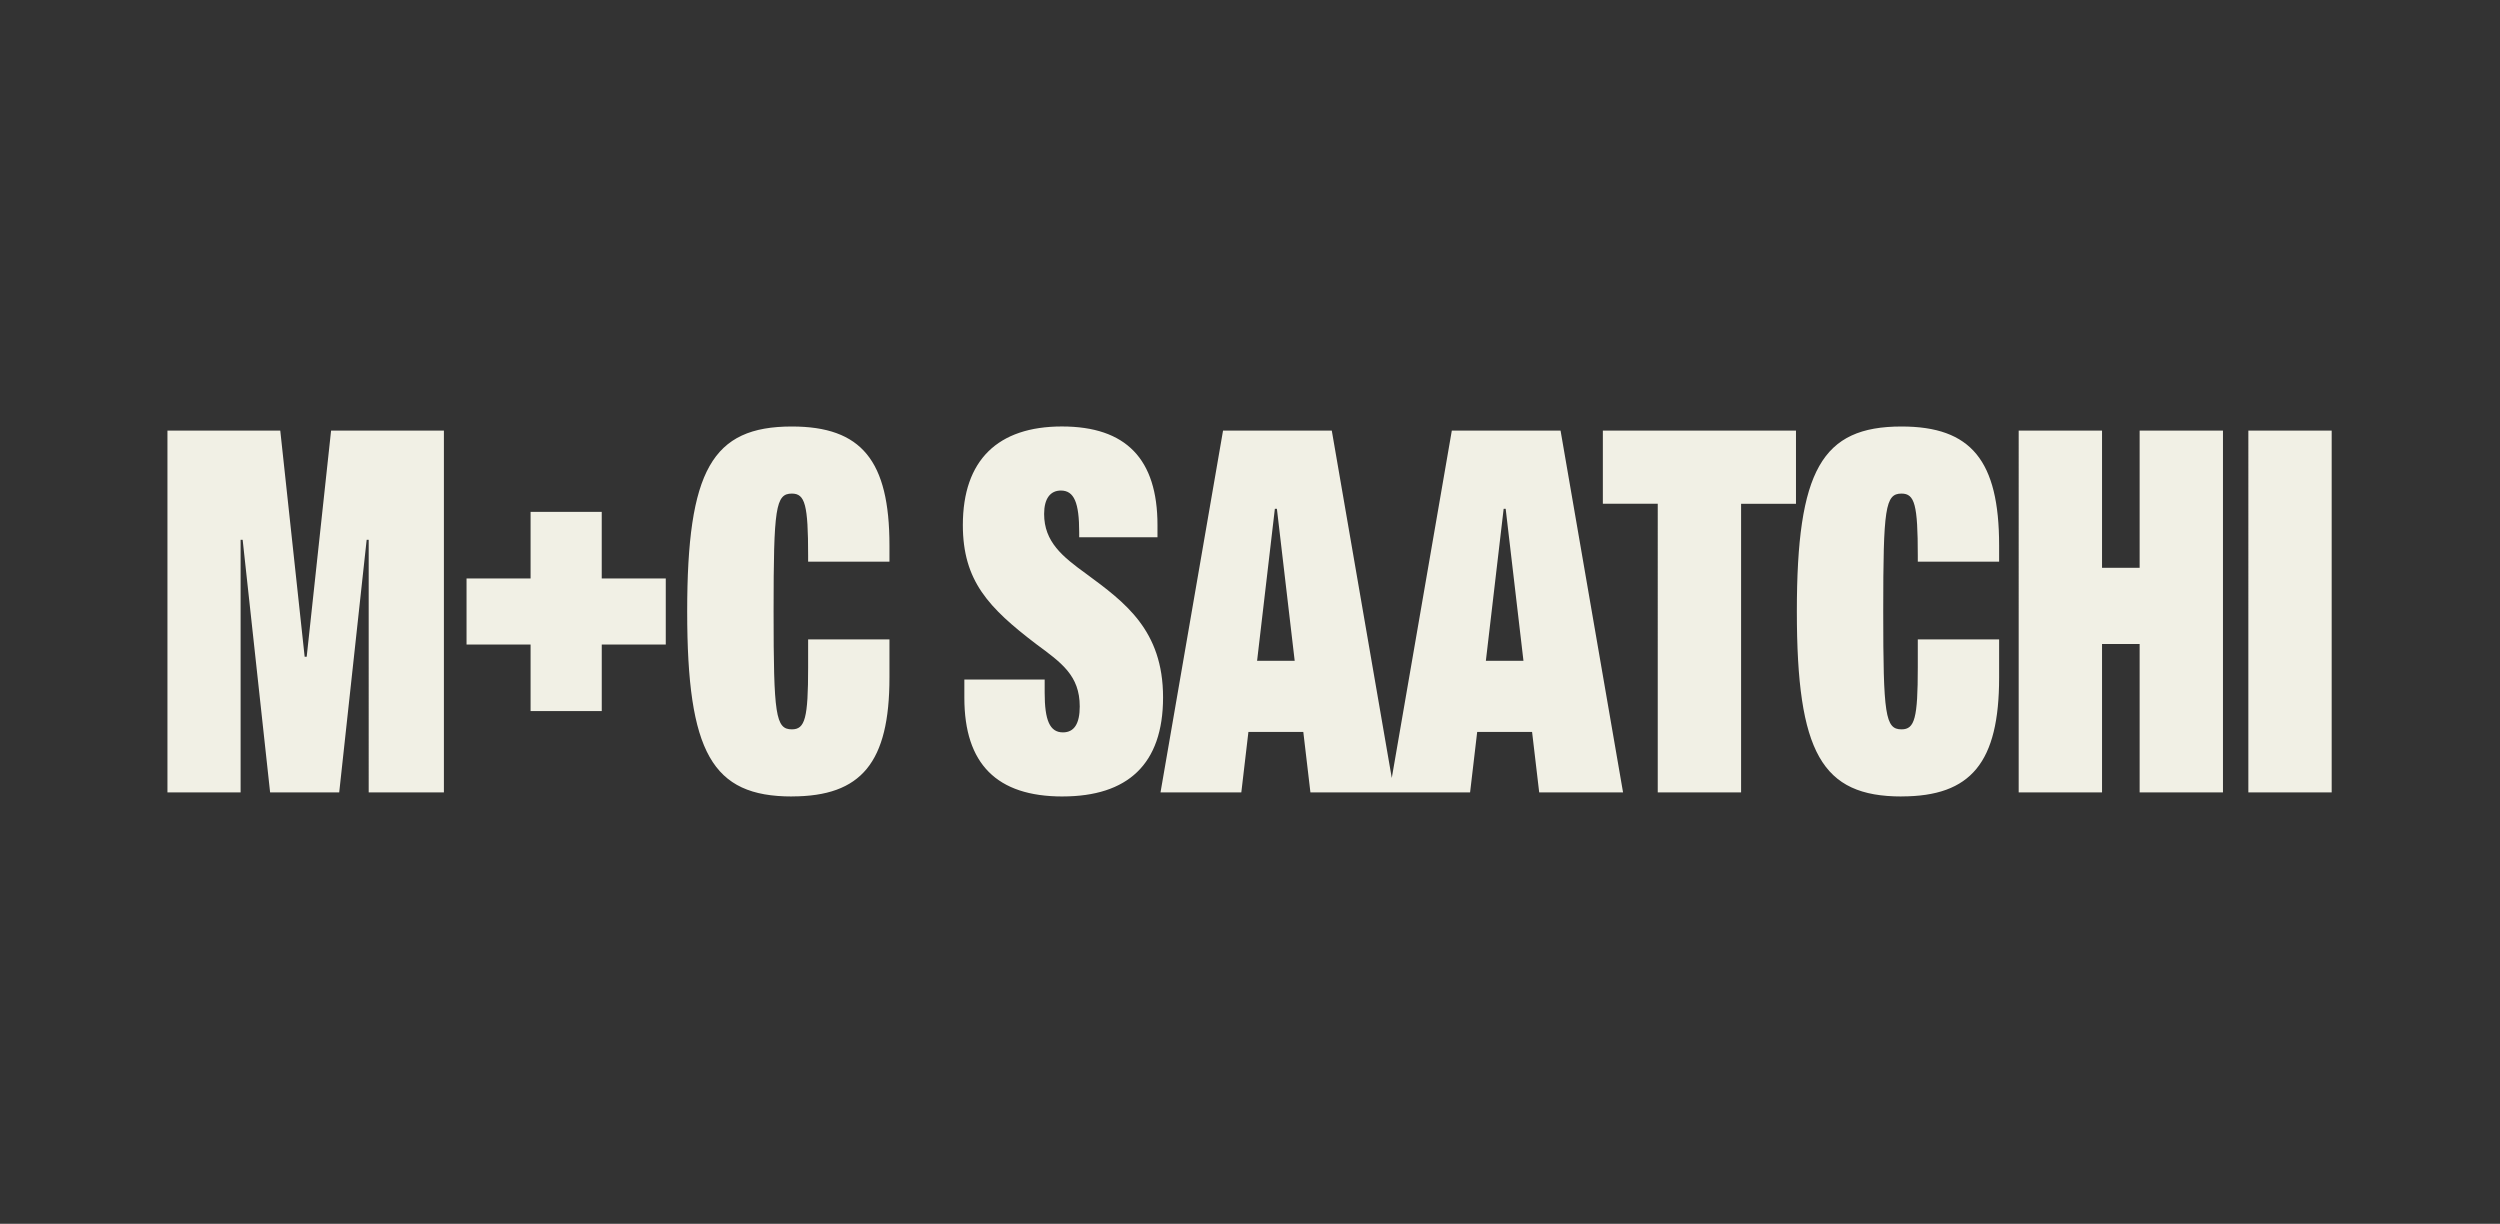
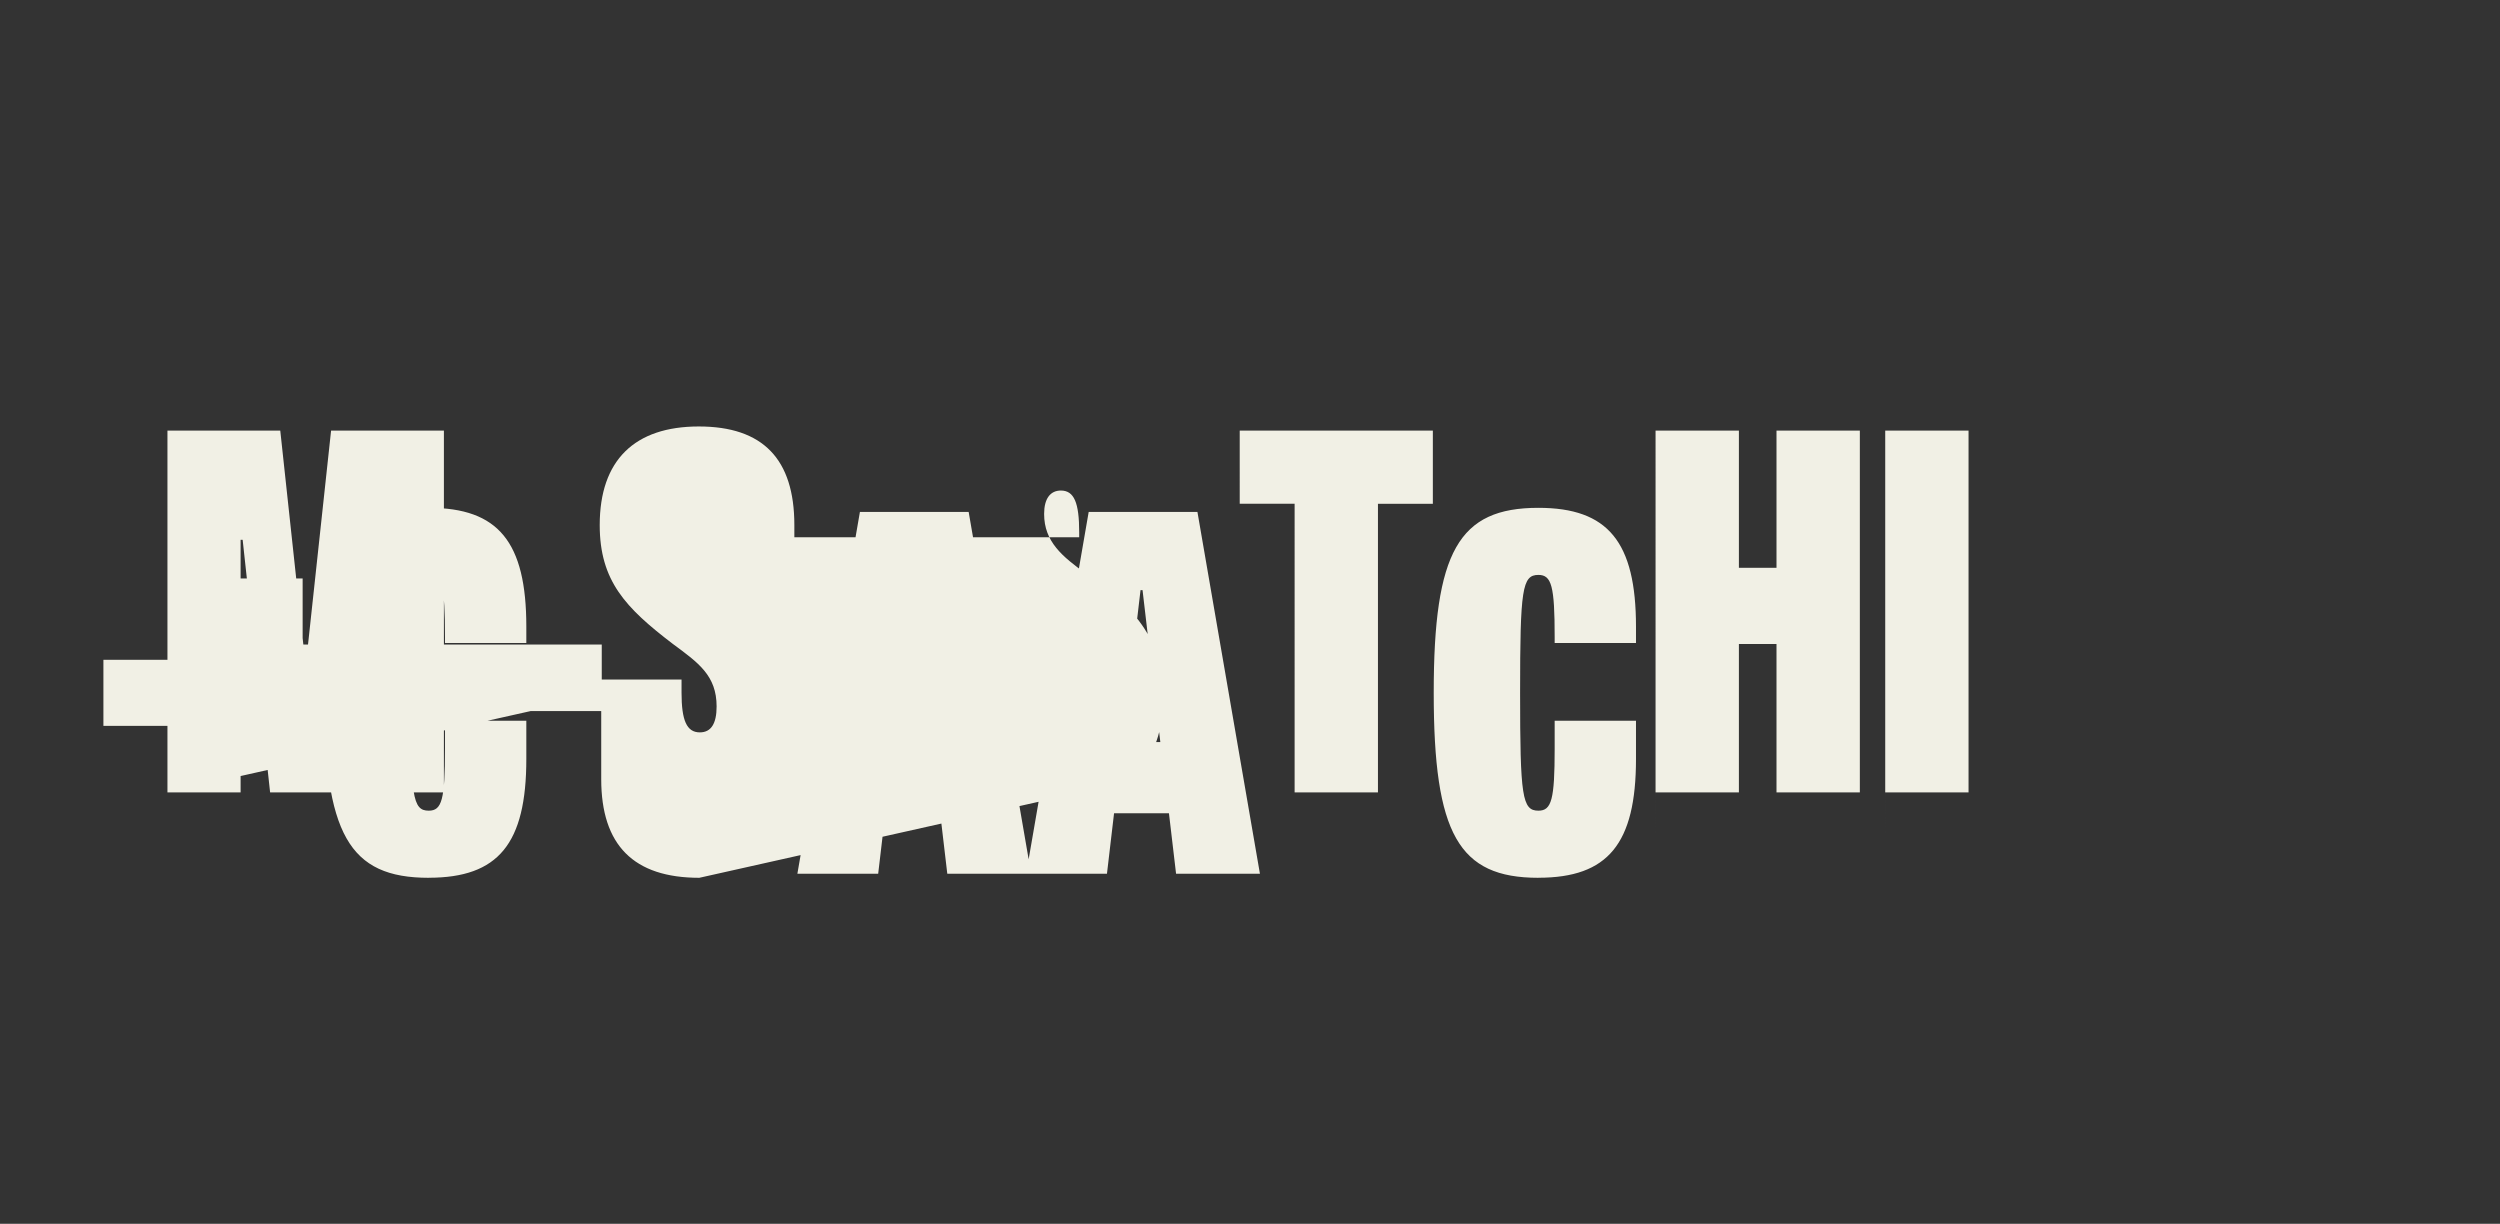
<svg xmlns="http://www.w3.org/2000/svg" viewBox="0 0 143 70">
  <rect x="0" y="0" width="143" height="70" fill="#333333" stroke="none" />
-   <path fill="#F1F0E5" d="M9.578 45.326V24.63h6.453l1.395 12.935h.117l1.395-12.935h6.453v20.696h-4.302V30.878h-.116l-1.57 14.446H15.45l-1.57-14.446h-.117v14.446H9.578v.002Zm20.771-4.652v-3.808h-3.663v-3.778h3.663V29.28h4.07v3.808h3.663v3.778H34.42v3.808h-4.07Zm14.946 4.884c-4.563 0-5.988-2.5-5.988-10.582 0-8.081 1.423-10.58 5.988-10.58 3.982 0 5.582 1.949 5.582 6.802v.93h-4.652v-.348c0-2.907-.175-3.547-.93-3.547-.93 0-1.046.814-1.046 6.743 0 5.93.116 6.743 1.046 6.743.755 0 .93-.64.93-3.546v-1.598h4.652v2.18c0 4.854-1.599 6.8-5.582 6.8v.003Zm15.476 0c-3.75 0-5.61-1.86-5.61-5.64V38.87h4.594v.755c0 1.57.29 2.267 1.046 2.267.64 0 .96-.495.96-1.482 0-1.773-1.046-2.5-2.5-3.575-2.703-2.063-4.186-3.605-4.186-6.801 0-3.72 2.005-5.64 5.668-5.64 3.663 0 5.465 1.86 5.465 5.64v.698H61.73v-.29c0-1.687-.29-2.383-1.046-2.383-.61 0-.96.465-.96 1.337 0 1.598 1.046 2.441 2.413 3.43 2.21 1.628 4.39 3.226 4.39 7.063 0 3.836-2.035 5.668-5.755 5.668h-.002Zm5.61-.232 3.577-20.696h6.22l3.574 20.696h-4.796l-.407-3.46h-3.14l-.406 3.46H66.38Zm5.523-7.53h2.152l-1.017-8.691h-.117l-1.016 8.691h-.002Zm7.563 7.53 3.577-20.696h6.22l3.575 20.696h-4.797l-.407-3.46h-3.14l-.406 3.46h-4.622Zm5.523-7.53h2.152l-1.017-8.691h-.116l-1.017 8.691h-.002Zm9.833 7.53V28.815h-3.14V24.63h11.047v4.187h-3.14v16.51h-4.767v-.001Zm13.945.232c-4.563 0-5.988-2.5-5.988-10.582 0-8.081 1.425-10.58 5.988-10.58 3.983 0 5.582 1.949 5.582 6.802v.93h-4.652v-.348c0-2.907-.175-3.547-.93-3.547-.93 0-1.047.814-1.047 6.743 0 5.93.117 6.743 1.047 6.743.755 0 .93-.64.93-3.546v-1.598h4.652v2.18c0 4.854-1.599 6.8-5.582 6.8v.003Zm6.701-.232V24.63h4.767v7.848h2.151V24.63h4.767v20.696h-4.767v-8.488h-2.151v8.488h-4.767Zm13.137 0V24.63h4.766v20.696h-4.766Z" />
+   <path fill="#F1F0E5" d="M9.578 45.326V24.63h6.453l1.395 12.935h.117l1.395-12.935h6.453v20.696h-4.302V30.878h-.116l-1.57 14.446H15.45l-1.57-14.446h-.117v14.446H9.578v.002Zv-3.808h-3.663v-3.778h3.663V29.28h4.07v3.808h3.663v3.778H34.42v3.808h-4.07Zm14.946 4.884c-4.563 0-5.988-2.5-5.988-10.582 0-8.081 1.423-10.58 5.988-10.58 3.982 0 5.582 1.949 5.582 6.802v.93h-4.652v-.348c0-2.907-.175-3.547-.93-3.547-.93 0-1.046.814-1.046 6.743 0 5.93.116 6.743 1.046 6.743.755 0 .93-.64.93-3.546v-1.598h4.652v2.18c0 4.854-1.599 6.8-5.582 6.8v.003Zm15.476 0c-3.75 0-5.61-1.86-5.61-5.64V38.87h4.594v.755c0 1.57.29 2.267 1.046 2.267.64 0 .96-.495.96-1.482 0-1.773-1.046-2.5-2.5-3.575-2.703-2.063-4.186-3.605-4.186-6.801 0-3.72 2.005-5.64 5.668-5.64 3.663 0 5.465 1.86 5.465 5.64v.698H61.73v-.29c0-1.687-.29-2.383-1.046-2.383-.61 0-.96.465-.96 1.337 0 1.598 1.046 2.441 2.413 3.43 2.21 1.628 4.39 3.226 4.39 7.063 0 3.836-2.035 5.668-5.755 5.668h-.002Zm5.61-.232 3.577-20.696h6.22l3.574 20.696h-4.796l-.407-3.46h-3.14l-.406 3.46H66.38Zm5.523-7.53h2.152l-1.017-8.691h-.117l-1.016 8.691h-.002Zm7.563 7.53 3.577-20.696h6.22l3.575 20.696h-4.797l-.407-3.46h-3.14l-.406 3.46h-4.622Zm5.523-7.53h2.152l-1.017-8.691h-.116l-1.017 8.691h-.002Zm9.833 7.53V28.815h-3.14V24.63h11.047v4.187h-3.14v16.51h-4.767v-.001Zm13.945.232c-4.563 0-5.988-2.5-5.988-10.582 0-8.081 1.425-10.58 5.988-10.58 3.983 0 5.582 1.949 5.582 6.802v.93h-4.652v-.348c0-2.907-.175-3.547-.93-3.547-.93 0-1.047.814-1.047 6.743 0 5.93.117 6.743 1.047 6.743.755 0 .93-.64.93-3.546v-1.598h4.652v2.18c0 4.854-1.599 6.8-5.582 6.8v.003Zm6.701-.232V24.63h4.767v7.848h2.151V24.63h4.767v20.696h-4.767v-8.488h-2.151v8.488h-4.767Zm13.137 0V24.63h4.766v20.696h-4.766Z" />
</svg>